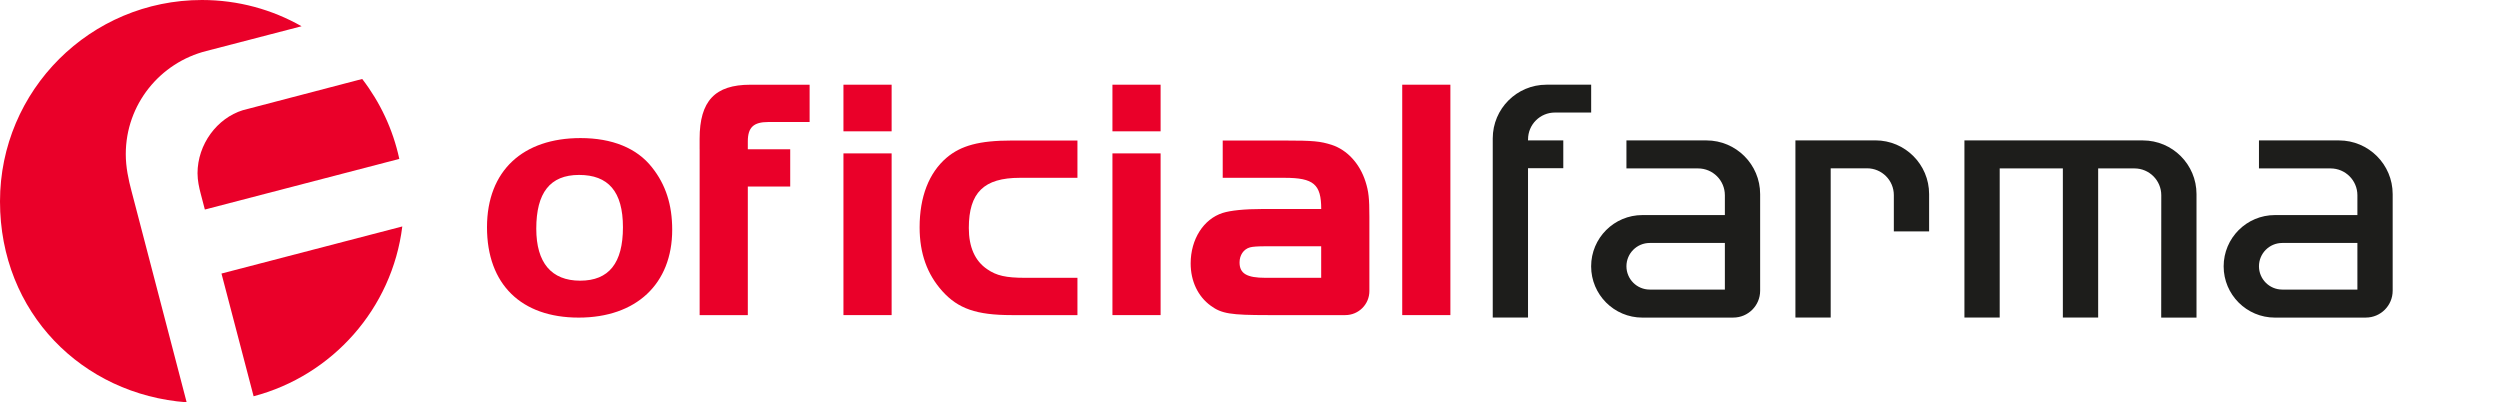
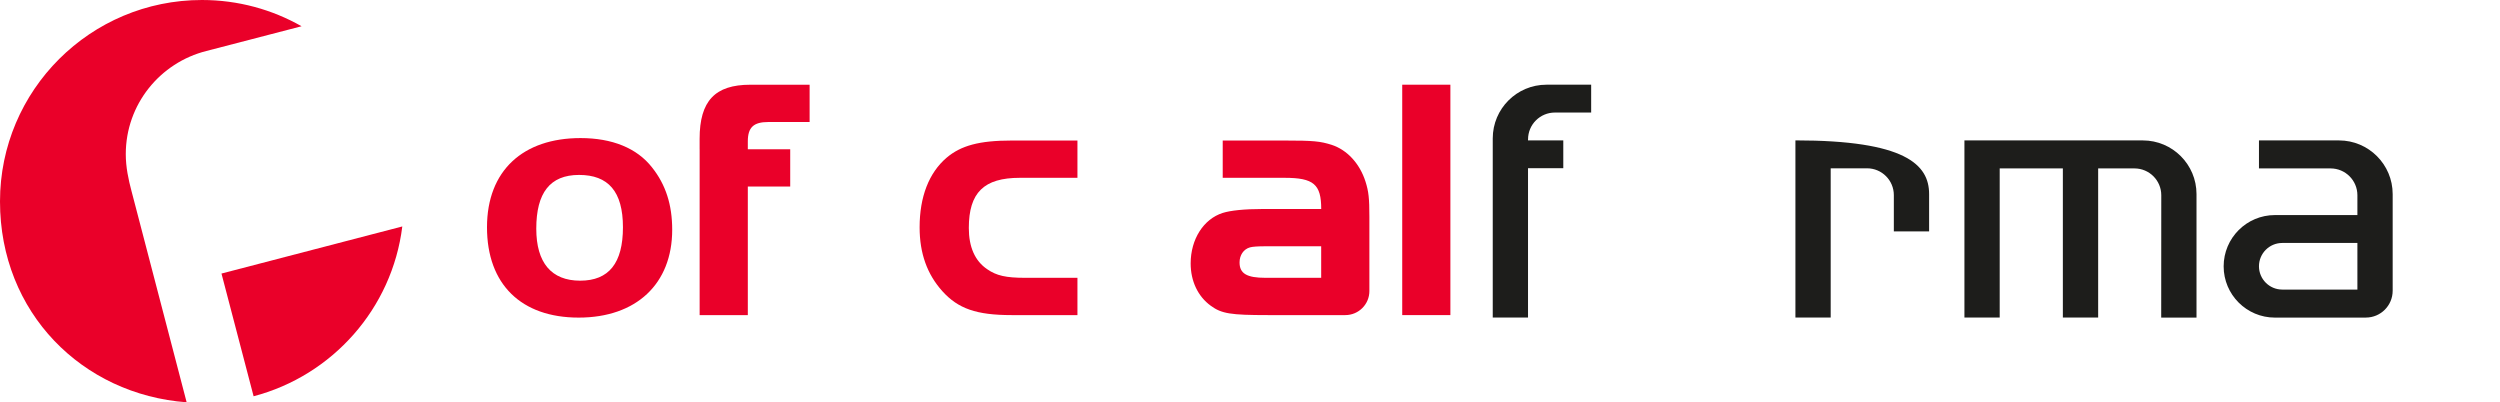
<svg xmlns="http://www.w3.org/2000/svg" width="174" height="28" viewBox="0 0 174 28" fill="none">
-   <path d="M13.749 12.076C13.749 12.563 13.856 13.048 13.967 13.473L14.258 14.584L27.792 11.06C27.348 9 26.452 7.111 25.21 5.496L16.898 7.671C15.118 8.222 13.747 10.031 13.747 12.073L13.749 12.076Z" fill="#EA0029" />
  <path d="M15.415 19.039L17.651 27.58C23.127 26.139 27.291 21.485 28 15.761L15.415 19.039Z" fill="#EA0029" />
  <path d="M9.157 13.315C8.941 12.501 8.754 11.64 8.754 10.728C8.754 7.261 11.144 4.359 14.367 3.548L20.989 1.827C18.945 0.666 16.578 0 14.056 0C6.294 0 0 6.279 0 14.022C0 21.765 5.725 27.456 12.991 28L9.403 14.255C9.328 13.947 9.24 13.631 9.157 13.315Z" fill="#EA0029" />
  <path d="M45.383 11.654C46.335 12.852 46.785 14.248 46.785 15.994C46.785 19.76 44.281 22.105 40.276 22.105C36.272 22.105 33.895 19.785 33.895 15.82C33.895 11.855 36.423 9.61 40.403 9.61C42.605 9.61 44.332 10.308 45.383 11.654ZM37.325 15.919C37.325 18.288 38.377 19.535 40.379 19.535C42.381 19.535 43.357 18.312 43.357 15.817C43.357 13.322 42.33 12.175 40.303 12.175C38.277 12.175 37.325 13.424 37.325 15.916" fill="#EA0029" />
  <path d="M48.693 10.386V9.663C48.693 7.02 49.768 5.897 52.22 5.897H56.349V8.492H53.473C52.447 8.492 52.048 8.866 52.048 9.841V10.389H54.999V12.983H52.048V21.933H48.695V10.389L48.693 10.386Z" fill="#EA0029" />
-   <path d="M58.704 5.895H62.057V9.14H58.704V5.895ZM62.057 21.931H58.704V10.676H62.057V21.931Z" fill="#EA0029" />
  <path d="M74.99 12.376H70.985C68.481 12.376 67.43 13.4 67.43 15.868C67.43 17.192 67.856 18.162 68.708 18.737C69.357 19.186 70.01 19.336 71.36 19.336H74.99V21.931H70.411C67.959 21.931 66.681 21.482 65.582 20.26C64.531 19.086 64.005 17.641 64.005 15.82C64.005 13.698 64.655 12.027 65.881 10.979C66.881 10.131 68.158 9.781 70.411 9.781H74.99V12.376Z" fill="#EA0029" />
-   <path d="M77.426 5.895H80.778V9.14H77.426V5.895ZM80.778 21.931H77.426V10.676H80.778V21.931Z" fill="#EA0029" />
  <path d="M100.947 5.895H97.595V21.931H100.947V5.895Z" fill="#EA0029" />
  <path d="M95.035 12.626C94.633 11.377 93.757 10.431 92.682 10.08C91.882 9.83 91.431 9.781 89.405 9.781H85.101V12.376H89.405C91.431 12.376 91.957 12.825 91.957 14.547H87.853C86.626 14.547 85.651 14.646 85.098 14.821C83.772 15.245 82.87 16.642 82.87 18.337C82.87 19.559 83.371 20.631 84.271 21.281C85.023 21.831 85.648 21.931 88.251 21.931H93.633C94.56 21.931 95.309 21.181 95.309 20.26V15.095C95.309 13.8 95.258 13.324 95.035 12.626ZM88.076 19.336C86.775 19.336 86.273 19.038 86.273 18.264C86.273 17.765 86.548 17.343 86.998 17.217C87.181 17.166 87.54 17.141 88.074 17.141H91.954V19.336H88.074H88.076Z" fill="#EA0029" />
  <path d="M106.35 9.705V9.771H108.805V11.708H106.35V22.1H103.895V9.632C103.895 7.569 105.569 5.895 107.632 5.895H110.745V7.833H108.22C107.188 7.833 106.352 8.668 106.352 9.7L106.35 9.705Z" fill="#1D1D1B" />
-   <path d="M127.416 11.714V22.102H124.961V9.77H130.529C132.592 9.77 134.266 11.444 134.266 13.507V16.104H131.811V13.581C131.811 12.549 130.976 11.714 129.944 11.714H127.419H127.416Z" fill="#1D1D1B" />
+   <path d="M127.416 11.714V22.102H124.961V9.77C132.592 9.77 134.266 11.444 134.266 13.507V16.104H131.811V13.581C131.811 12.549 130.976 11.714 129.944 11.714H127.419H127.416Z" fill="#1D1D1B" />
  <path d="M149.14 9.77H136.724V22.102H139.179V11.722H143.575V22.102H146.032V11.722H148.558C149.59 11.722 150.428 12.56 150.425 13.592L150.42 22.105H152.877V13.51C152.877 11.447 151.204 9.773 149.14 9.773V9.77Z" fill="#1D1D1B" />
  <path d="M158.335 22.103H164.663C165.694 22.103 166.53 21.267 166.53 20.235V13.51C166.53 11.447 164.856 9.773 162.793 9.773H157.224V11.722H162.208C163.239 11.722 164.075 12.557 164.075 13.589V14.969H158.335C156.364 14.969 154.766 16.567 154.766 18.537C154.766 20.508 156.364 22.105 158.335 22.105V22.103ZM158.846 16.907H164.075V20.154H158.846C157.951 20.154 157.224 19.427 157.224 18.532C157.224 17.636 157.951 16.91 158.846 16.91V16.907Z" fill="#1D1D1B" />
-   <path d="M114.311 22.103H120.639C121.67 22.103 122.506 21.267 122.506 20.235V13.51C122.506 11.447 120.832 9.773 118.769 9.773H113.2V11.722H118.184C119.215 11.722 120.051 12.557 120.051 13.589V14.969H114.311C112.34 14.969 110.743 16.567 110.743 18.537C110.743 20.508 112.34 22.105 114.311 22.105V22.103ZM114.822 16.907H120.051V20.154H114.822C113.927 20.154 113.2 19.427 113.2 18.532C113.2 17.636 113.927 16.91 114.822 16.91V16.907Z" fill="#1D1D1B" />
</svg>